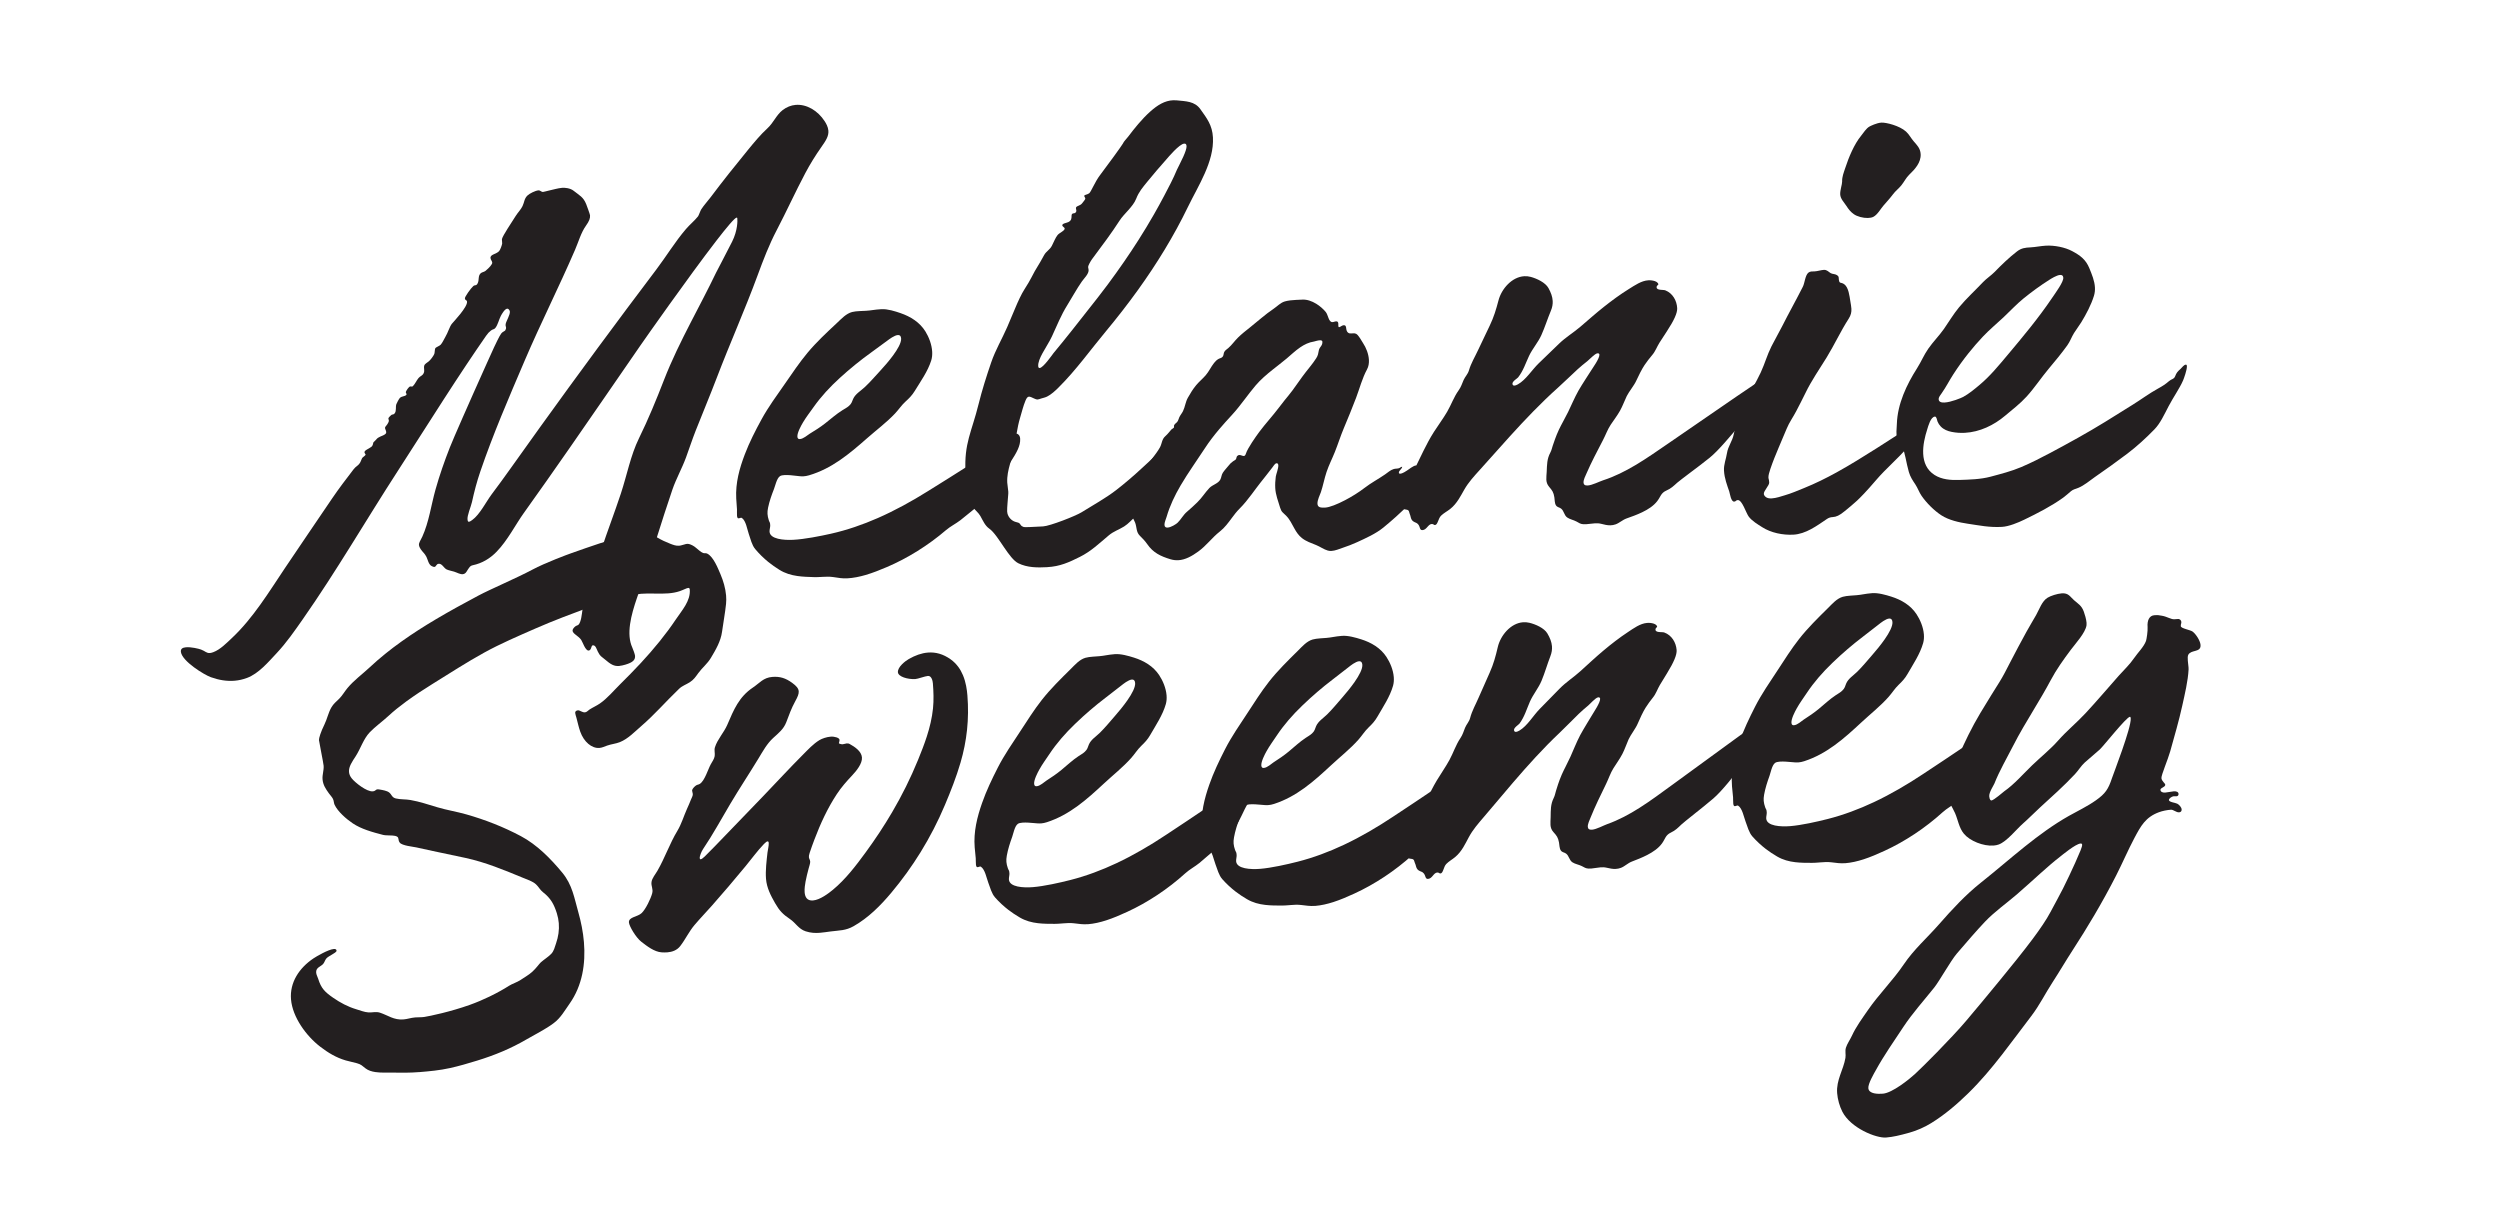
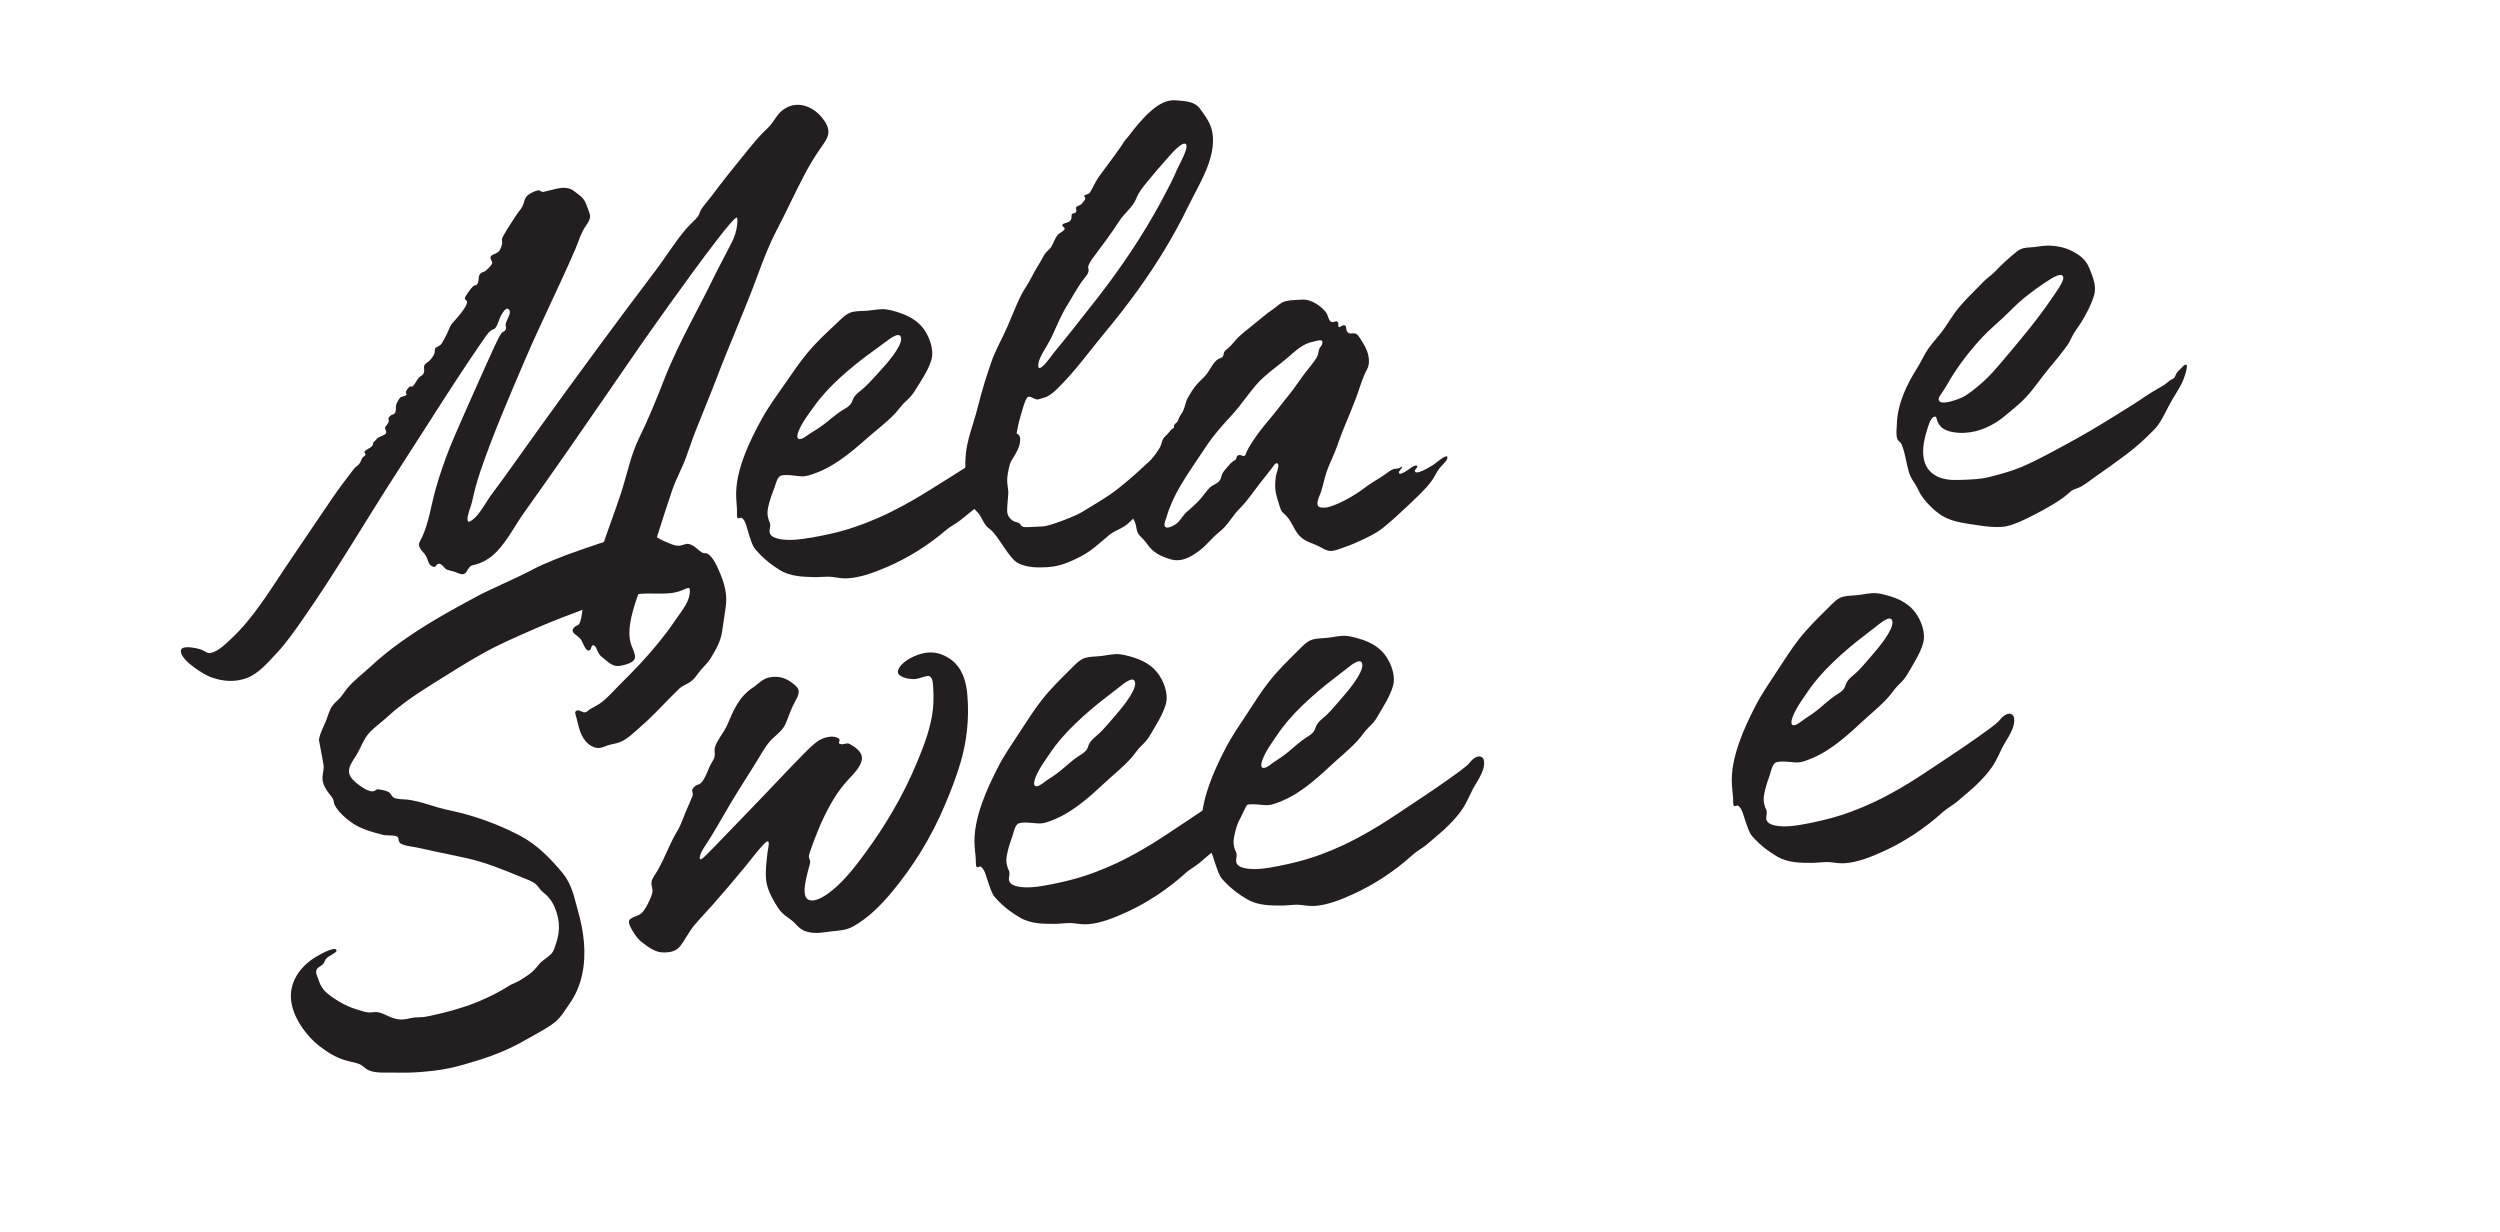
<svg xmlns="http://www.w3.org/2000/svg" id="Layer_1" viewBox="0 0 2938 1448">
  <defs>
    <style>
      .cls-1 {
        fill: #231f20;
      }
    </style>
  </defs>
  <path class="cls-1" d="M728.04,782.65c-6.62.59-10.54-2.07-17.13-7.68-4.79-4.07-5.29-3.29-8.35-9.22-1.46-2.82-2.46-7.69-5.88-7.39-2.2.2-1.42,5.88-4.91,6.19-3.79.34-7.15-10.28-8.73-12.55-3.36-4.81-9.61-7.01-10.11-10.48-.18-1.23.37-2.62,2.04-4.35,3.37-3.49,4.72-.7,6.88-6.58,2.08-5.64,2.17-13.09,3.59-19.09,5.14-21.7,14.09-43.92,21.07-65.08,7.34-22.24,15.78-44.15,23.14-66.42,7.07-21.35,11.45-44.91,21.27-64.91,11.06-22.54,20.33-45.19,29.44-68.63,9.03-23.21,20.05-45.47,31.42-67.56,10.03-19.45,20.32-38.78,29.77-58.5,1.48-3.09,10.8-20.36,18.8-36.31,6.65-13.25,6.48-25.07,6.12-27.63-.08-.53-.29-.79-.72-.75-2.28.2-11.62,11.29-24.05,27.41-16.17,20.95-37.57,50.38-55.46,75.36-16.78,23.45-30.49,42.97-33.89,47.9-27.5,39.83-54.9,79.8-82.56,119.57-18.01,25.89-36.13,51.69-54.46,77.31-9.48,13.26-18.9,32.02-31.81,45.22-7.78,7.97-16.9,13.44-27.87,15.78-3.21.69-4.13,2.4-7.46,7.7-1.19,1.91-2.72,2.64-4.24,2.82-3.1.38-6.61-1.81-10.31-2.99-2.16-.69-7.18-1.64-9.07-2.75-3.22-1.88-5.15-6.84-9.06-6.49-2.97.26-2.81,3.52-5,3.71-.77.07-1.83-.22-3.42-1.12-3.55-2.01-4.36-7.57-5.92-10.69-2.03-4.06-4.45-5.58-6.78-9.06-1.25-1.88-1.86-3.34-2-4.65-.34-3.02,1.74-5.26,3.91-10.03,7.84-17.19,10.39-37.13,15.57-55.57,4.66-16.57,10.39-33,16.74-49.16,2.25-5.74,8.04-19.12,14.99-34.96,4.02-9.15,8.43-19.13,12.79-28.93,5.67-12.75,11.24-25.22,15.73-35.18,3.82-8.5,6.86-15.19,8.49-18.71,1.83-3.76,5.99-12.91,8.44-16.25,1.59-2.17,4.17-2.68,4.76-3.73.9-1.61,1.03-2.58.91-3.38-.11-.75-.43-1.35-.54-2.22-.07-.5-.07-1.08.07-1.82.71-3.61,5.47-11.03,4.94-14.77-.22-1.6-1.73-3.41-3.11-3.29-2.92.28-6.34,6.35-7.43,8.4-2.35,4.4-3.41,10.32-6.49,14.28-1.5,1.93-2.92,1.26-5.16,3.02-2.26,1.78-3.62,3.14-5.73,6.18-7.91,11.37-15.68,22.84-23.37,34.38-8.95,13.45-17.79,27-26.57,40.6-17.93,27.77-35.61,55.75-53.58,83.5-18.76,28.96-36.86,58.49-55.2,87.84-18.34,29.35-36.92,58.5-56.67,86.74-9.56,13.67-19.3,27.74-30.74,39.92-9.84,10.47-21.09,24-34.97,29.16-4.74,1.76-9.49,2.81-14.25,3.23-9.3.82-18.65-.76-28.08-4.13-7.9-2.82-33.67-18.64-35.23-29.64-.53-3.71,1.96-5.17,5.9-5.52,6.01-.53,14.83,1.59,17.74,2.65,4.98,1.81,6.4,4.45,10.5,4.09,1.07-.1,2.34-.4,3.89-.98,8.19-3.03,15.72-10.8,21.98-16.69,25.03-23.53,43.39-53.99,62.38-82.31,9.07-13.55,18.22-27.05,27.39-40.53,9.24-13.59,18.49-27.17,27.68-40.77,7.95-11.76,16.72-23.2,25.35-34.46,3.06-4.01,5.17-4.02,7.41-7.4,1.27-1.91,2.22-5.23,2.99-6.23.72-.93,3.99-2.87,3.85-3.91-.07-.52-1.17-1.43-1.32-2.46-.35-2.55,5.25-4.26,8.08-6.57,2.36-1.93,1.85-4.52,2.5-5.37.32-.44,2.45-2.16,3.15-3.13,1.25-1.76,3.07-2.75,4.94-3.58,2.29-1,4.66-1.73,6.15-3.26.84-.85.76-1.69.68-2.29-.24-1.71-1.11-2.95-1.32-4.13-.13-.74,0-1.45.69-2.23.34-.38,4.13-4.55,3.76-7.2-.12-.87-.39-1.32-.49-1.79-.15-.74.26-1.56,3.14-4.18.86-.8,1.62-.77,2.38-.94.61-.13,1.22-.4,1.88-1.3,2.24-3.06.74-7.3,1.94-10.77.31-.91,3.16-6.55,4.34-7.55,1.01-.84,2.24-1.21,3.44-1.53,1.48-.4,2.93-.72,3.85-1.73.33-.37.39-.72.33-1.06-.14-.66-.77-1.27-.85-1.85-.21-1.52,3.67-6.95,5.13-7.07.66-.06,1.43.18,2.13.12.41-.04.79-.16,1.1-.5,2.69-2.76,4.08-6.5,6.56-9.47,2.18-2.63,4.52-2.46,6.09-5.83,1.4-3.01-.17-5.77.59-8.59.65-2.41,2.8-3.05,5.48-5.31,2.09-1.77,5.41-6.19,6.4-8.67.52-1.3.54-5.64,1.14-6.6.91-1.43,4.94-2.62,6.44-4.29,2.06-2.28,3.93-6.7,5.51-9.28,2.82-4.6,4.89-11.89,7.49-15.15,1.85-2.32,18.76-19.86,17.86-26.18-.28-2.06-2.13-1.04-2.5-3.68-.27-1.88,7.1-12.1,9.79-14.43,1.08-.94,1.8-.96,2.68-1.09.87-.12,1.76-.5,2.69-2.58,1.82-4.01,0-8.51,3.57-11.61,1.29-1.12,3.92-1.43,5.29-2.54,4.74-3.85,8.38-8.03,8.11-9.91-.29-2.07-1.7-2.91-2.03-5.21-.64-4.48,6.76-4.51,10.13-8.26,1.38-1.53,3.31-6.95,3.58-8.94.14-1.1-.49-4.32-.24-5.3,1.11-4.4,10.84-18.55,16.12-27.06,2.44-3.92,6.04-7.42,8.03-11.57,2.22-4.67,1.95-8.7,5.74-12.41,2.42-2.36,9.21-5.76,12.97-6.1,1.96-.17,3.69,2.04,5.23,1.9,1.53-.14,3.04-.8,7.13-1.67,4.93-1.05,10.26-2.74,15.42-3.2,3-.27,9.5.22,13.55,3.45,6.92,5.5,11.37,7.26,14.78,15.71.47,1.17,4.39,11.77,4.51,13.06.31,3.52-.92,6.87-4.7,12.15-5.92,8.28-8.8,19-12.89,28.44-18.9,43.78-40.37,86.21-59.13,130.07-9.34,21.85-18.68,43.56-27.62,65.46-8.75,21.45-17.09,43.06-24.64,65.18-4.02,11.77-7.11,23.63-9.78,35.83-1.2,5.51-5.88,15.77-5.18,20.67.26,1.89.55,2.52,1.86,2.4.67-.06,1.79-.72,3.6-2.01,9.04-6.51,16.19-21.27,22.84-30.16,7.61-10.15,15.09-20.37,22.43-30.72,11.36-15.99,22.78-31.96,34.23-47.89,44.92-62.47,90.59-124.44,136.89-185.65,11.71-15.49,22.05-32.64,34.89-47.62,4.49-5.23,10.14-9.82,14.14-14.85.82-1.03,2.74-6.64,3.71-8.14,3.39-5.23,7.5-9.54,11.25-14.54,14.07-18.74,28.75-37.19,43.64-55.32,7.37-8.98,14.51-17.71,23.05-25.57,7.19-6.63,10.32-15.54,17.77-21.3,4.79-3.71,9.97-5.64,15.2-6.11,12.93-1.14,26.13,6.73,34.16,19.12,1.71,2.63,4,6.59,4.4,11.1.58,6.58-3.12,11.98-8.37,19.47-6.91,9.86-13.07,19.77-18.73,30.44-11.75,22.14-22.07,45.02-33.67,67.18-8.99,17.16-15.68,34.72-22.43,53.06-14.93,40.59-32.7,80.28-47.94,120.27-7.95,20.84-16.6,41.39-24.79,62.16-4.1,10.42-7.55,21.05-11.4,31.57-4.7,12.81-11.63,25.04-16.01,37.82-12.81,37.36-24.23,76.5-37.32,114.89-5.35,15.71-14.64,38.96-12.95,58.04.39,4.45,1.38,8.65,3.15,12.51,1.13,2.46,3.12,8.19,3.25,9.71.43,4.9-2.56,7.87-11.35,10.47-2.68.8-4.97,1.28-7,1.46h.02Z" />
  <path class="cls-1" d="M492.59,1259.93c-10.55.88-21.49.77-31.99.6-5.76-.09-13.01.34-19.56-.65-4.27-.63-8.26-1.87-11.32-4.22-4.1-3.14-5.16-4.74-10.31-6.17-4.39-1.23-8.88-2.04-13.25-3.32-11.17-3.3-20.55-8.98-29.74-16.02-16.59-12.7-32.67-34.83-34.42-55.66-1.67-19.87,9.58-36.93,26.45-48.23,3.05-2.05,17.28-10.47,23.8-10.97,1.9-.16,3.15.35,3.27,1.89.14,1.71-3.47,3.31-5.05,4.44-2.14,1.52-5.39,2.82-7.06,4.91-1.56,1.95-2,4.39-3.65,6.31-2.78,3.21-8.72,4.04-8.19,10.26.2,2.44,1.57,4.61,2.39,7.25,3.43,11.12,7.85,15.48,17.54,22.2,8.39,5.82,17.25,10.54,27.05,13.49,4.47,1.34,9.71,3.43,14.34,3.74,4.65.31,8.89-1.21,13.55.29,9.47,3.04,16.29,8.92,27.81,7.95,4.58-.38,8.49-1.92,13.75-2.36,3.53-.3,7.06.01,10.67-.55,3.1-.48,10.86-2.01,20.78-4.47,9.62-2.4,21.26-5.66,32.65-9.72,8.1-2.89,16-6.3,23.14-9.74,9.26-4.47,17.26-9.01,22.77-12.58,3.87-2.5,9.85-4.26,13.83-7.01,3.84-2.64,9.41-5.69,13.56-9.44,4.88-4.4,8.22-9.46,10.21-11.24,3.81-3.38,8.62-6.28,12.13-9.87,3.26-3.33,4.25-8.08,5.72-12.35,2.71-7.86,3.91-15.81,3.24-23.84-.32-3.83-1.07-7.67-2.28-11.52-3.37-10.71-7.28-17.77-16.08-24.64-3.88-3.02-5.05-6.29-8.46-9.45-3.87-3.59-10.36-5.63-15.13-7.6-22.34-9.21-44.18-18.35-67.95-23.47-12.68-2.73-25.4-5.3-38.08-8.06-6.5-1.42-13-2.85-19.5-4.27-3.68-.81-16.76-2.02-19.43-5.6-2.42-3.25-.5-5.55-3.24-7.11-1.3-.73-3.2-1.06-5.3-1.22-3.82-.28-8.3-.03-10.97-.72-6.14-1.59-12.64-3.3-18.92-5.53-5.95-2.1-11.7-4.67-16.74-8.04-7.53-5.04-17.7-13.85-21.43-21.93-1-2.15-.72-4.48-1.88-6.81-1.12-2.29-3.24-4.4-4.74-6.49-3.8-5.29-6.95-9.92-7.5-16.59-.44-5.28,1.71-10.7,1.27-15.93-.31-3.72-5.31-27.98-5.48-30.12-.18-2.11,2.21-9.87,6.31-18.06,3.24-6.47,4.61-14.01,8.26-20.31,2.58-4.46,5.69-6.73,9.23-10.28,3.71-3.72,6.31-8.44,9.66-12.47,7.64-9.2,17.42-16.21,26.12-24.35,23.27-21.81,50.17-40.12,78.01-56.65,16.44-9.74,33.21-18.87,49.75-27.69,14.1-7.53,44.85-20.56,63.57-30.56,15.07-8.05,41.72-17.92,45.27-19.15,11.13-3.85,22.34-7.99,33.68-11.64,11.24-3.62,22.62-6.77,34.16-8.74,5.93-1.01,10.65-3.64,16.63-4.14,6.04-.51,11.47,2.71,16.91,5.96,4.81,2.87,10.05,5.32,15.26,7.32,3.59,1.38,6.77,2.63,10.48,2.32.58-.05,1.18-.14,1.81-.27,3.58-.77,5.4-1.72,7.38-1.89,1.67-.14,3.45.27,6.46,1.79,3.21,1.62,5.21,3.97,7.95,6.02,1.92,1.44,2.57,2.15,4.48,2.9,1.7.66,3.14-.3,5.29.92,7.12,4.02,12.11,16.85,15.14,23.92,3.33,7.79,5.92,16.45,6.65,25.12.28,3.33.28,6.66-.06,9.94-1.13,10.86-3.24,21.88-4.71,32.75-1.48,11.02-7.45,21.23-13.13,30.69-4.16,6.93-10.14,11.48-14.79,17.88-3.17,4.37-5.33,7.73-10.03,10.72-4.19,2.68-8.77,4.1-12.43,7.59-7.85,7.48-15.25,15.33-22.8,23.06-6.88,7.06-13.86,14.03-21.39,20.52-7.74,6.68-15.85,15.36-25.51,19.19-4.76,1.89-10.07,2.32-14.95,4.06-3.34,1.2-5.87,2.49-9.01,2.75-9.03.76-18.3-7.07-22.59-19.14-1.87-5.26-2.99-10.76-4.44-16.15-.66-2.41-1.38-4.38-1.5-5.86-.15-1.79,1.29-2.9,3.36-3.07,1.88-.16,5.16,2.71,8.15,2.41,2.23-.22,3.59-2.21,5.26-3.28,3.98-2.56,8.39-4.47,12.3-7.15,8.62-5.94,16.35-15.27,23.78-22.61,16.3-16.1,32.01-32.51,46.36-50.36,6.65-8.28,12.98-16.69,18.88-25.53,7.18-10.77,17.68-21.96,16.56-35.39-.12-1.49-.75-1.99-1.82-1.9-1.95.16-5.4,2.24-10.12,3.84-4.14,1.4-8.51,2.14-12.97,2.52-10.81.91-22.15-.34-31.99.49-20.35,1.71-41.2,8.42-59.99,15.43-21.6,8.06-43.18,16.06-64.3,25.33-20.3,8.92-41.07,17.76-60.49,28.46-20.84,11.48-40.28,24.16-60.51,36.67-10.33,6.39-21.09,13.44-31.03,20.7-7.67,5.62-14.85,11.36-20.96,17.05-6.52,6.06-15.72,12.67-21.92,19.18-7.42,7.79-10.69,19.14-16.58,28.24-3.96,6.12-8.29,12.15-7.77,18.4.21,2.47,1.16,4.97,3.21,7.52,3.99,4.99,17.55,15.81,24.67,15.22,3.58-.3,3.15-2.13,5.53-2.33.68-.06,1.58,0,2.87.23,3.35.58,8.21,1.4,10.79,3.35,3.28,2.49,3.1,5.91,7.92,7.1,5.28,1.31,11.69.86,17.23,1.83,10.87,1.92,20.87,5.31,31.39,8.47,11.26,3.38,22.94,5.19,34.25,8.42,22.34,6.37,43.5,14.65,64.03,25.53,18.96,10.05,35.14,26.51,48.68,42.88,12.02,14.51,14.17,29.94,18.94,46.67,3.21,11.25,5.57,23.1,6.57,35.04,2.13,25.39-1.88,51.18-16.89,72.38-5.86,8.27-10.28,16.53-18.57,22.78-9.74,7.35-21.19,12.84-31.7,18.98-18.86,11.01-37.64,18.74-58.42,25.14-10.64,3.27-21.15,6.37-32.03,8.77-12.06,2.67-23.79,3.72-36.08,4.75h0Z" />
  <g>
    <path class="cls-1" d="M783.99,1119.2c-2.14.17-4.32.15-6.49,0-8.56-.59-17.25-7.34-23.84-12.47-6.41-4.98-14.19-18.31-14.54-22.63-.53-6.64,10.12-6.39,15.03-11.11,4.73-4.58,10.58-16.8,12.29-23.11,1.43-5.3-1.46-8.31-.78-13.38.59-4.43,4.62-9.13,6.84-12.97,8.91-15.4,14.43-32.01,23.57-47.17,4.83-8,7.37-17.02,11.17-25.52,1.64-3.66,3.3-7.3,4.73-11.06.82-2.14,2.39-4.53,2.22-6.66-.11-1.4-.75-2.88-.84-4.04-.1-1.24,1.69-3.7,3.85-5.45,2.37-1.93,3.44-1.17,5.47-2.58,5.67-3.9,9.34-16.94,12.69-23,1.62-2.93,3.98-6.05,4.52-9.45.57-3.63-.82-6.78.34-10.48,2.91-9.28,10.6-17.27,14.48-26.31,7.61-17.74,13.74-32.9,30.27-43.92,7.62-5.08,12.01-11.53,22.61-12.38,9.02-.73,15.72,1.41,23.36,6.97,5.1,3.71,7.44,6.58,7.71,9.93.25,3.12-1.29,6.66-4.08,11.7-4.58,8.29-7.23,16.04-10.58,24.74-3.09,8.04-9.15,12.76-15.27,18.35-7.42,6.78-12.2,15.65-17.37,24.16-10.84,17.84-22.39,35.27-33.05,53.21-10.67,17.93-20.37,35.94-32.03,53.19-1.97,2.93-4.15,8.3-3.96,10.76.07.84.42,1.35,1.15,1.29.93-.08,2.45-1.04,4.82-3.35,7.86-7.68,15.44-15.71,23.09-23.6,15.34-15.83,30.62-31.74,45.91-47.63,15.44-16.06,30.54-32.52,46.29-48.29,5.93-5.94,12.17-12.78,19.43-17.16,2.99-1.8,8.29-3.68,13.17-4.07,4.61-.37,10.23,1.39,10.4,3.57.16,2.03-.77,3.36-.72,4.02.07.83,3.22,1.47,4.43,1.37,1.56-.1,3.06-.83,4.72-1,1.12-.12,2.32,0,3.64.74,5.89,3.26,13.74,8.47,14.32,15.71.58,7.21-6.52,15.84-11.54,21.18-6.61,7.01-12.72,13.91-18.03,21.99-5.45,8.29-10.26,16.94-14.57,25.85-4.34,8.95-8.19,18.14-11.71,27.46-1.98,5.23-3.89,10.5-5.64,15.8-.81,2.43-.96,3.95-.83,5.1.24,1.94,1.32,2.79,1.5,5.09.16,1.94-1.34,6.03-1.82,7.99-1.28,5.17-2.77,10.31-3.66,15.56-.52,3.06-1.41,8.04-1.05,12.5.44,5.46,2.75,10.14,9.87,9.56,8.17-.66,18.33-8.38,23.29-12.5,14.99-12.39,27.21-28.47,38.62-44.08,11.24-15.38,21.6-31.01,31.05-47.14,11.54-19.68,21.72-40.08,30.51-61.62,3.72-9.13,7.3-18.24,10.29-27.52,3.43-10.65,6.07-21.53,7.22-32.87.99-9.67.64-19.69-.14-29.38-.25-3.12-1.65-9.08-5.83-8.74-3.42.28-12.05,3.58-15.03,3.7-9.03.37-19.83-2.85-20.24-8-.5-6.24,8.79-13.31,12.88-15.63,7.48-4.25,14.92-6.93,22.32-7.53,9.01-.73,17.95,1.63,26.83,8,7.01,5.03,11.49,11.68,14.39,18.56,3.54,8.44,4.71,17.23,5.24,23.79,2.23,27.68-.66,53.65-8.09,79.02-4.92,16.81-11.4,33.32-18.34,49.76-8.17,19.35-17.7,37.83-28.58,55.46-10.28,16.65-21.78,32.56-34.51,47.76-12.66,15.1-26.82,29.28-44.08,39.13-9.49,5.42-16.78,4.92-27.15,6.27-4.4.58-8.45,1.24-12.45,1.56-5.49.44-10.87.24-16.91-1.74-8.43-2.76-11.53-9.78-18.47-14.42-8.27-5.54-12.4-9.85-17.44-18.69-5.09-8.92-9.8-17.94-10.65-28.43-.8-9.89.64-21.33,1.72-31.02.31-2.78,1.7-8.27,1.47-11.19-.1-1.23-.49-2.02-1.37-1.94-.85.07-2.18.95-4.17,3-7.78,8.05-14.52,17.5-21.66,26.11-6.62,7.98-13.27,15.94-19.99,23.85-6.42,7.54-12.89,15.04-19.46,22.45-6.78,7.66-13.92,15.03-20.53,22.84-6.54,7.72-10.7,16.87-16.8,24.76-3.85,4.98-9.42,6.96-15.37,7.44h-.01Z" />
    <path class="cls-1" d="M1278.37,1086.1c-5.54.45-10.61-.37-16.37-1.06-4.22-.51-8.39-.24-12.55.1l-2.38.19c-2.54.2-5.07.38-7.64.38-6.67-.01-13.2-.02-19.54-.76-7.39-.85-14.54-2.7-21.4-6.7-4.75-2.76-9.17-5.7-13.35-8.9-5.61-4.32-10.79-9.1-15.71-14.65-4.13-4.64-5.83-11.75-8.02-17.47-1.01-2.62-1.97-6.57-3.3-10.22-1.29-3.56-2.93-6.84-5.32-8.42-.33-.22-.62-.34-.91-.32-1.02.08-1.65.72-3.07.84-1.18.1-1.67-1.22-1.88-3.04-.26-2.27-.07-5.31-.24-7.44-.35-4.31-.89-8.54-1.23-12.79-1.48-18.36,2.89-35.66,8.71-52.25,4.98-14.23,11.55-27.97,18.47-41.52,7.68-15.03,17.23-28.63,26.44-42.73,8.06-12.33,16.13-25.14,25.24-36.73,5.16-6.56,10.66-12.7,16.35-18.65,5.72-6,11.65-11.82,17.61-17.7,5-4.95,10.34-11.19,17.31-13.21,2.46-.72,5.59-1.08,8.91-1.34,2.43-.2,4.96-.34,7.43-.54,6.06-.49,9.84-1.73,18.09-2.39,7.21-.58,16.1,2.02,22.58,4.05,11.85,3.73,22.71,10.08,29.68,20.63,4.35,6.57,7.99,15.3,8.67,23.74.28,3.52.05,6.99-.86,10.23-3.66,12.93-11.88,25.04-18.5,36.58-2.83,4.95-6.17,8.51-10.23,12.39-4.62,4.41-7.84,9.78-12.07,14.51-9.6,10.76-21.29,19.98-31.84,29.79-10.28,9.56-20.58,18.97-31.75,27.04-10.74,7.76-22.29,14.28-35.39,18.53-2.53.81-4.58,1.22-6.55,1.38-2.99.24-5.74-.09-9.52-.42-2.71-.24-8.27-.8-12.7-.44-2.21.18-4.14.59-5.3,1.38-2.01,1.36-3.36,4.45-4.41,7.64-.92,2.83-1.61,5.74-2.3,7.66-2.61,7.23-4.99,14.55-6.34,22.13-.51,2.84-.65,5.15-.47,7.35.2,2.43.78,4.73,1.72,7.48.95,2.78,1.56,1.8,1.84,5.89.16,2.28-.79,5.01-.6,7.42.71,8.84,17.02,9.73,28.17,8.84,13.2-1.06,31.44-5.17,44.04-8.38,18.76-4.78,36.9-11.6,54.44-19.87,20.05-9.45,39.33-20.79,57.93-33.15,16.05-10.67,32.1-21.18,47.97-32.01,10.14-6.93,20.21-13.99,30.16-21.31,4.86-3.57,9.85-7.54,11.76-10.06,3.5-4.68,7.43-7.03,10.63-7.28,3.4-.27,5.97,1.83,6.31,6.06.67,8.27-3.69,16.38-10.66,27.78-5.63,9.21-8.9,19.49-15.6,29.03-8.75,12.42-20.77,23.36-25.07,26.89-5.5,4.52-10.69,9.4-16.21,13.89-5.37,4.38-11.48,7.47-16.61,12.13-10.1,9.16-21.17,17.75-32.83,25.49-11.41,7.56-23.4,14.31-35.6,19.9-7.93,3.63-16.14,7.21-24.53,9.92-7.1,2.29-14.31,3.97-21.61,4.56h0ZM1229.65,917.44c6.11-3.93,12.18-8.01,17.79-12.65,6.65-5.5,12.75-11.31,19.97-16.1,2.56-1.7,5.19-3.11,7.47-5.22,3.34-3.06,3.32-5.12,4.79-8.55,2.49-5.84,8.5-9.4,13.11-13.96,6.17-6.1,11.67-12.88,17.37-19.4,4.61-5.26,10.21-12.02,14.84-18.67,5.38-7.74,9.43-15.33,9.03-20.25-.26-3.18-1.79-4.18-3.82-4.04-4.12.3-10.3,5.34-12.2,6.84-6.36,5.02-12.72,9.97-19.17,14.87-5.96,4.53-11.86,9.31-17.62,14.25-6.14,5.25-12.12,10.7-17.85,16.24-11.38,10.96-21.48,22.42-30.2,35.54-3.97,5.97-8.12,11.55-11.63,17.85-2.17,3.88-6.59,12.33-6.21,16.97.19,2.34,1.34,2.96,2.96,2.83,4.18-.34,8.8-4.91,11.37-6.55Z" />
    <path class="cls-1" d="M1545.37,1064.6c-5.54.45-10.61-.37-16.37-1.06-4.22-.51-8.39-.24-12.55.1l-2.38.19c-2.54.2-5.07.38-7.64.38-6.67-.01-13.19-.02-19.53-.76-7.39-.85-14.54-2.7-21.4-6.7-4.75-2.76-9.18-5.7-13.35-8.9-5.61-4.32-10.78-9.1-15.71-14.65-4.13-4.64-5.83-11.75-8.02-17.47-1.02-2.62-1.97-6.57-3.3-10.22-1.29-3.56-2.93-6.85-5.31-8.42-.34-.22-.63-.34-.91-.32-1.02.08-1.65.72-3.07.84-1.19.1-1.68-1.22-1.88-3.04-.26-2.26-.07-5.31-.24-7.44-.35-4.31-.89-8.54-1.24-12.79-1.48-18.36,2.89-35.66,8.71-52.25,4.98-14.23,11.55-27.97,18.47-41.52,7.68-15.03,17.22-28.63,26.44-42.73,8.06-12.33,16.13-25.14,25.24-36.73,5.16-6.56,10.66-12.7,16.35-18.65,5.72-6,11.65-11.82,17.61-17.7,5-4.95,10.34-11.19,17.31-13.21,2.46-.72,5.59-1.08,8.91-1.34,2.43-.2,4.96-.34,7.43-.54,6.06-.49,9.84-1.73,18.09-2.39,7.21-.58,16.1,2.02,22.58,4.05,11.85,3.73,22.71,10.08,29.68,20.63,4.34,6.57,7.99,15.3,8.67,23.74.28,3.52.05,7-.86,10.23-3.66,12.93-11.88,25.04-18.5,36.57-2.83,4.95-6.16,8.51-10.23,12.4-4.62,4.41-7.84,9.78-12.07,14.51-9.6,10.76-21.29,19.98-31.84,29.79-10.28,9.56-20.58,18.97-31.75,27.04-10.74,7.76-22.29,14.28-35.39,18.53-2.53.81-4.59,1.22-6.55,1.38-2.99.24-5.74-.09-9.52-.42-2.71-.24-8.26-.8-12.7-.44-2.21.18-4.14.59-5.3,1.38-2.01,1.36-3.36,4.45-4.41,7.64-.92,2.83-1.61,5.74-2.29,7.66-2.61,7.23-4.99,14.55-6.35,22.13-.51,2.84-.65,5.15-.47,7.35.2,2.43.78,4.73,1.72,7.48.95,2.78,1.56,1.8,1.84,5.89.16,2.28-.79,5.01-.6,7.42.71,8.84,17.02,9.73,28.18,8.84,13.2-1.06,31.44-5.17,44.04-8.38,18.76-4.78,36.9-11.6,54.44-19.87,20.05-9.45,39.33-20.79,57.93-33.16,16.05-10.67,32.1-21.18,47.97-32.01,10.14-6.93,20.21-13.99,30.16-21.31,4.86-3.57,9.85-7.54,11.76-10.06,3.5-4.68,7.43-7.03,10.63-7.28,3.4-.27,5.97,1.83,6.31,6.06.67,8.27-3.69,16.38-10.66,27.78-5.63,9.21-8.9,19.49-15.61,29.03-8.75,12.42-20.77,23.36-25.07,26.89-5.5,4.52-10.69,9.4-16.21,13.89-5.37,4.38-11.48,7.47-16.61,12.13-10.11,9.16-21.17,17.75-32.83,25.49-11.41,7.56-23.4,14.31-35.6,19.9-7.93,3.63-16.14,7.21-24.53,9.92-7.1,2.29-14.31,3.97-21.61,4.56h0ZM1496.64,895.93c6.11-3.93,12.19-8.01,17.79-12.65,6.65-5.5,12.75-11.31,19.97-16.1,2.56-1.7,5.19-3.11,7.48-5.22,3.33-3.06,3.32-5.12,4.79-8.55,2.5-5.84,8.5-9.4,13.11-13.96,6.17-6.1,11.67-12.88,17.37-19.4,4.61-5.26,10.21-12.02,14.84-18.67,5.38-7.74,9.43-15.34,9.03-20.25-.26-3.18-1.79-4.18-3.82-4.04-4.12.3-10.3,5.34-12.2,6.84-6.36,5.02-12.72,9.97-19.17,14.87-5.96,4.53-11.86,9.31-17.62,14.25-6.14,5.25-12.12,10.7-17.85,16.24-11.38,10.96-21.48,22.42-30.2,35.54-3.97,5.97-8.12,11.55-11.64,17.85-2.17,3.88-6.59,12.33-6.21,16.97.19,2.34,1.34,2.96,2.96,2.83,4.18-.34,8.81-4.91,11.37-6.55Z" />
-     <path class="cls-1" d="M1898.81,1021.18c-3.55.15-7.06-.59-10.67-1.43-2.54-.59-4.96-.63-7.34-.44-3.49.28-6.89,1.07-10.46,1.36-1.1.09-2.22.12-3.37.09-3.39-.11-5.08-1.39-8.03-2.92-3.42-1.76-7.97-2.39-11.06-4.47-3.87-2.59-3.83-7.53-7.45-10.23-2.2-1.65-4.5-1.23-6.2-3.73-1.65-2.41-1.57-6.5-2.09-9.29-1.12-5.95-2.64-7.92-6.53-12.23-2.4-2.66-3.24-5.37-3.48-8.3-.23-2.81.11-5.84.18-9.23.17-8.49-.18-15.04,3.66-22.69,1.47-2.95,1.67-5.29,2.62-8.24,1.06-3.34,3.25-10.99,6.78-19.1,2.66-6.08,6.65-13.23,10.14-20.88,3.66-8,6.86-16.56,11.47-25.39,3.33-6.36,14.07-23.72,14.5-24.5,1.19-2.18,9.34-14,8.99-18.41-.1-1.2-.82-1.84-2.48-1.6-2.88.42-9.28,7.66-11.43,9.48-3.81,3.19-7.6,6.4-11.18,9.86-7.58,7.31-14.81,14.98-22.46,22.22-19.52,18.43-37.47,38.39-54.97,58.76-11.48,13.36-22.78,26.91-34.19,40.31-6.59,7.73-12.93,14.9-17.73,23.9-2.12,3.97-4.09,7.9-6.34,11.59-2.6,4.25-5.57,8.19-9.61,11.57-3.3,2.76-7.45,5.02-10.43,8.11-3.38,3.51-3.45,10.91-6.87,11.18-1.35.11-1.72-1.3-3.75-1.14-4.43.36-5.7,7.09-10.76,7.5-3.44.28-2.67-3.47-4.94-6.31-1.99-2.51-3.62-2-6.11-3.66-3.41-2.26-2.94-6.01-4.7-9.42-.5-.97-.49-2.5-1.45-3.29-1.84-1.49-4.79-.45-6.42-2.12-2.26-2.33-.42-9.92-.73-12.62-.29-2.6-1.04-4.49-1.2-6.42-.1-1.23.04-2.48.7-3.94.76-1.67,3.28-3.27,4.31-5.11.95-1.68,1.21-3.94,2.06-5.69,1.95-4.02,4.85-7.69,6.75-11.76,7.19-15.33,13.13-30.53,21.96-45.31,4.85-8.11,10.43-15.9,14.94-24.2,4.62-8.49,7.33-17.4,12.77-25.5,2.99-4.48,3.57-7.56,5.56-12.34,1.69-4.1,4.78-7.01,5.92-11.39,2.21-8.53,6.61-16.05,10.14-24.29,4.19-9.75,8.58-19.43,12.9-29.13,4.53-10.15,6.94-19.13,9.44-29.84,3.19-13.73,15.04-28.07,29.58-29.25,2.46-.2,5-.02,7.58.6,7.2,1.74,17.36,6.12,21.13,12.52,3.06,5.18,5.01,10.05,5.41,15.05.3,3.73-.25,7.54-1.84,11.64-3.68,9.5-6.42,19.32-10.33,28.76-3.67,8.86-9.98,16.12-13.78,24.79-3.89,8.91-6.27,17.65-12.2,25.7-.99,1.33-6.69,4.7-6.45,7.63.14,1.72,1.13,2.21,2.35,2.11,1.34-.11,2.96-.91,4.08-1.57,9.24-5.48,16.23-17.68,23.74-25.32,7.83-7.97,15.65-15.96,23.44-23.93,7.37-7.55,16.42-13.27,24.23-20.33,9.01-8.16,17.86-16.47,27.18-24.29,9.22-7.73,18.78-15.17,28.83-21.8,6.72-4.43,14.38-10.13,22.5-10.78,2.56-.21,5.15.01,7.76.8,2.73.84,4.01,2.59,4.08,3.47.09,1.11-2.13,1.34-1.93,3.81.17,2.07,2.56,2.52,5.1,2.68,2.02.14,4.12.08,5.29.51,8.75,3.21,13.74,11.73,14.44,20.47.46,5.7-3.24,14.39-11.44,27.71-2.79,4.53-5.52,8.92-8.22,13.46-2.83,4.76-4.59,10.4-8.13,14.7-3.2,3.89-5.96,7.9-8.65,11.99-2.69,4.07-7.45,14.25-9.37,18.94-2.13,5.19-8.29,13.12-10.6,18.21-2.6,5.74-4.41,11.64-7.4,17.34-3.11,5.93-6.96,11.11-10.48,16.75-3.54,5.67-5.6,12.19-8.52,18.17-6.46,13.29-12.94,26.37-18.46,40.09-.98,2.42-3.36,7.29-3.1,10.58.17,2.12,1.45,3.6,4.94,3.32,5.19-.42,13.9-5.16,17.93-6.58,13.27-4.7,25.78-11.43,37.8-19.05,13.21-8.37,25.82-17.81,38.22-26.81,25.99-18.87,51.85-37.89,77.83-56.76,7.06-5.13,14.16-10.21,21.28-15.28,2.29-1.63,8.91-5.03,8.69-7.74-.11-1.37-1.35-1.79-.27-4.23.97-2.2,10.75-10.82,19.77-17.87,6.76-5.28,13.09-9.95,14.98-10.1,2.29-.18,3.33.73,3.38,2.52.14,6.34-13.47,21.89-28.04,40.26-11.53,14.54-23.26,31.5-32.1,42.41-13.88,17.13-26.71,33.77-36.96,42.59-7.26,6.26-15.29,12.53-21.99,17.9-7.78,6.25-13.89,11.11-15.42,12.59-4.16,3.98-7.07,6.99-12.31,9.46-6.62,3.13-6.57,7.36-10.61,12.89-4.1,5.62-10.46,9.97-17.29,13.49-6.08,3.14-12.53,5.62-18.1,7.77-4.8,1.85-8.17,5.55-12.75,7.33-2.07.8-4.1,1.18-6.12,1.27h0Z" />
    <path class="cls-1" d="M2168.36,1014.42c-5.54.45-10.61-.37-16.37-1.06-4.22-.51-8.39-.24-12.55.1l-2.38.19c-2.54.2-5.07.38-7.64.38-6.67-.01-13.19-.02-19.53-.76-7.39-.85-14.54-2.7-21.4-6.7-4.75-2.76-9.17-5.7-13.35-8.9-5.61-4.32-10.78-9.1-15.71-14.65-4.13-4.64-5.83-11.75-8.02-17.47-1.01-2.62-1.97-6.57-3.3-10.22-1.29-3.56-2.93-6.85-5.32-8.42-.33-.22-.62-.34-.91-.32-1.02.08-1.65.72-3.07.84-1.18.1-1.67-1.22-1.88-3.04-.26-2.27-.07-5.31-.24-7.44-.35-4.31-.89-8.54-1.24-12.79-1.48-18.36,2.9-35.66,8.71-52.25,4.99-14.23,11.55-27.97,18.47-41.52,7.68-15.03,17.22-28.64,26.44-42.73,8.06-12.33,16.13-25.14,25.24-36.73,5.16-6.56,10.66-12.7,16.35-18.65,5.72-6,11.65-11.82,17.61-17.7,5-4.95,10.34-11.19,17.31-13.21,2.46-.72,5.59-1.08,8.91-1.34,2.43-.2,4.96-.34,7.43-.54,6.06-.49,9.84-1.73,18.09-2.39,7.21-.58,16.1,2.02,22.58,4.05,11.85,3.73,22.71,10.08,29.68,20.63,4.34,6.57,7.99,15.3,8.67,23.74.28,3.52.05,6.99-.86,10.23-3.66,12.93-11.88,25.04-18.5,36.57-2.83,4.95-6.17,8.51-10.23,12.39-4.62,4.41-7.84,9.78-12.07,14.51-9.6,10.76-21.29,19.98-31.84,29.79-10.28,9.56-20.58,18.97-31.75,27.04-10.74,7.76-22.29,14.28-35.39,18.53-2.53.81-4.58,1.22-6.55,1.38-2.99.24-5.74-.09-9.52-.42-2.71-.24-8.27-.8-12.7-.44-2.21.18-4.14.59-5.3,1.38-2.01,1.36-3.36,4.45-4.41,7.64-.92,2.83-1.61,5.74-2.29,7.66-2.61,7.23-4.99,14.55-6.35,22.13-.51,2.84-.65,5.15-.47,7.35.2,2.43.78,4.73,1.72,7.48.95,2.78,1.56,1.8,1.84,5.89.16,2.28-.79,5.01-.6,7.42.71,8.84,17.02,9.73,28.17,8.84,13.2-1.06,31.44-5.17,44.04-8.38,18.76-4.78,36.9-11.6,54.44-19.87,20.05-9.45,39.33-20.79,57.93-33.15,16.05-10.67,32.1-21.18,47.97-32.01,10.14-6.93,20.21-13.99,30.16-21.31,4.86-3.57,9.85-7.54,11.76-10.06,3.5-4.68,7.43-7.03,10.63-7.29,3.4-.27,5.97,1.83,6.31,6.06.67,8.27-3.69,16.38-10.66,27.78-5.63,9.21-8.9,19.49-15.61,29.03-8.75,12.42-20.77,23.36-25.07,26.89-5.5,4.52-10.69,9.4-16.21,13.89-5.37,4.38-11.48,7.47-16.61,12.13-10.1,9.16-21.17,17.75-32.83,25.49-11.41,7.56-23.4,14.31-35.6,19.9-7.93,3.63-16.14,7.21-24.53,9.92-7.09,2.29-14.31,3.97-21.61,4.56h0ZM2119.64,845.75c6.11-3.93,12.18-8.01,17.79-12.65,6.65-5.5,12.75-11.31,19.97-16.1,2.56-1.7,5.19-3.11,7.47-5.22,3.34-3.06,3.32-5.12,4.79-8.55,2.49-5.84,8.5-9.4,13.11-13.96,6.17-6.1,11.67-12.88,17.37-19.4,4.61-5.26,10.21-12.02,14.84-18.67,5.38-7.74,9.43-15.34,9.03-20.25-.26-3.18-1.79-4.18-3.82-4.04-4.12.3-10.3,5.34-12.2,6.84-6.36,5.02-12.72,9.97-19.17,14.87-5.96,4.53-11.86,9.31-17.62,14.25-6.14,5.25-12.12,10.7-17.85,16.24-11.38,10.96-21.48,22.42-30.2,35.54-3.97,5.97-8.12,11.55-11.63,17.85-2.17,3.88-6.59,12.33-6.21,16.97.19,2.34,1.34,2.96,2.96,2.83,4.18-.34,8.8-4.91,11.37-6.55Z" />
-     <path class="cls-1" d="M2216.85,1336.84c-12.1.97-41.97-11.23-51.73-30.41-3.23-6.36-5.49-14.18-6.1-21.73-1.24-15.34,7.41-27.53,9.73-41.41.68-4.07-.67-7.94.56-11.99,1.39-4.56,5.05-9.69,7.08-14.13,4.86-10.61,12.07-20.31,18.66-29.9,13.04-18.97,29.39-34.86,42.33-54.01,11.83-17.53,27.54-31.24,41.33-46.98,15.55-17.73,31.2-34.68,49.61-49.3,17.21-13.66,34.01-28.3,51.36-42.17,16.46-13.16,33.41-25.64,51.65-35.96,10.88-6.15,21.52-11.05,31.79-18.32,11.11-7.87,14.59-13.11,18.86-26.01,1.69-5.11,22.91-59.6,22.05-70.3-.1-1.22-.32-1.89-.96-1.84-4.18.34-31.11,34.5-35.39,38.4-5.77,5.24-12.02,10.17-17.69,15.34-4.36,3.97-7.48,9.37-11.64,13.81-12.95,13.85-27.01,26.27-40.96,39.07-6.64,6.09-13.11,12.78-20.02,18.84-7.64,6.69-18.86,21.07-28.42,24.59-1.85.68-3.89,1.09-6.06,1.26-12.04.97-27.89-5.4-34.87-13.84-5.86-7.1-6.9-16.17-10.44-24.27-3.3-7.54-7.29-11.75-7.94-19.79-1.11-13.78,7.99-36.44,13.83-50.81,4.24-10.43,13.92-30.57,23.9-47.12,9.12-15.11,17.46-28.55,22.44-36.4,4.26-6.71,8.56-15.36,12.19-22.36,6.64-12.81,12.73-24.33,19.62-36.83,3.6-6.56,7.56-12.93,11.24-19.46,3.71-6.55,6.82-16.37,13.53-20.42,3.7-2.24,11.19-4.65,16.52-5.08,8.04-.65,9.78,3.89,14.49,8.03,5.08,4.46,8.86,6.25,11.47,13.37,1.22,3.35,2.92,8.91,3.26,13.16.09,1.08.09,2.08-.03,2.93-1.24,8.89-13.19,21.77-18.46,28.85-8.67,11.63-16.92,23.06-23.78,35.99-6.13,11.55-12.84,22.77-19.59,34-8.5,14.17-17.06,28.32-24.59,43.15-7.38,14.51-15.85,28.87-21.84,44.03-.87,2.2-6.45,10.41-6.08,14.97.34,4.26,1.97,5,2.48,4.96,2.99-.24,13.75-9.83,15.26-10.89,11.74-8.17,22.33-20.51,32.65-30.44,10.14-9.76,21.5-18.83,30.68-29.21,10.07-11.38,21.87-21,32.21-32.12,13.35-14.36,25.88-29.22,38.87-43.88,6.19-6.97,12.93-13.15,18.17-20.88,4.17-6.17,11.46-13.14,13.95-20.15.69-1.97,2.2-11.88,1.84-16.29-.63-7.83,2.07-13.39,7.78-13.85,4.64-.37,5.09-.05,9.06.58,5.84.93,10.86,4.43,14.54,4.13,1.53-.12,2.87-.14,4.24-.29,2.33-.24,4.01,1.67,4.06,3.52.05,1.99-.83,2.59-.64,4.94.22,2.7,11.26,4.31,13.95,6.38,3.94,3.05,8.69,10.49,9.21,15.36.53,5.14-2.68,6.31-6.32,7.31-3.05.84-6.4,1.56-8.02,4.44-.83,1.49-.81,4.19-.58,7.08.22,2.68.64,5.53.82,7.79.07.92.1,1.74.07,2.41-.72,13.84-4.42,28.9-7.4,42.53-3.98,18.14-9.24,35.92-14.2,53.8-2.54,9.19-10.6,27.9-10.32,31.37.3,3.74,4.54,6.12,4.51,7.91-.06,2.97-5.88,3.38-5.67,5.99.19,2.38,2.75,3.35,5.51,3.16,2.99-.2,6.84-1.2,9.99-1.46,3.17-.26,5.59.59,5.78,2.97.16,2.01-1.21,2.75-2.5,2.85-1.06.09-2.23-.13-3.43,0-2.08.22-5.49,2.63-5.38,4.4.16,2.51,7.39,3.03,9.86,4.33,2.26,1.19,4.9,4.17,5.1,6.66.12,1.49-.55,3.26-2.87,3.45-3.54.29-6.77-3.31-9.81-3.06-4.72.38-9.64,1.33-13.99,2.93-15.75,5.82-21.32,16.12-28.89,30.41-7.58,14.28-13.98,29.37-21.34,43.82-8.11,15.92-16.72,31.51-25.75,46.85-8.18,13.91-16.72,27.62-25.52,41.2-8.06,12.41-15.51,25.24-23.57,37.62-8.56,13.15-15.33,27.07-24.92,39.58-11.5,14.99-22.74,30.41-34.45,45.43-12.35,15.84-25.23,31.23-39.51,45.2-13.3,13.02-27.78,25.41-43.65,35.2-7.79,4.81-16.7,8.78-25.54,11.25-11.77,3.3-19.42,5.07-27.26,5.7h0ZM2250.4,1262.26c5.07-4.66,15.15-14.6,26.05-25.75,12.28-12.59,25.61-26.72,33.94-36.57,11.55-13.66,25.55-30.41,39.73-47.78,13.38-16.38,27.2-33.33,38.67-48.7,8.78-11.77,16.16-22.6,20.88-31.53,4.78-9.04,10.11-18.52,14.74-27.67,3.89-7.67,11.01-22.68,14.47-30.53,5.39-12.27,8.34-18.65,8.04-21.16-.12-.97-.73-1.36-1.89-1.27-5.9.48-21.91,13.85-24.06,15.51-7.12,5.48-15.15,12.49-23.33,19.8-9.46,8.46-19.11,17.34-27.76,24.75-12.27,10.53-25.98,20.14-37.07,31.79-8.94,9.38-22.6,25.11-33.09,37.42-7.43,8.72-20.44,32.27-26.65,40.06-12.38,15.53-25.48,29.94-36.45,46.53-10.98,16.61-22.53,33.08-32.14,50.52-2.3,4.18-9.23,15.88-8.81,21.12.56,7.01,11.58,6.93,17.09,6.49,11.22-.9,31.2-17.12,37.64-23.04Z" />
  </g>
  <g>
    <path class="cls-1" d="M995.58,679.69c-5.55.29-10.6-.66-16.33-1.51-4.21-.63-8.38-.47-12.55-.25l-2.39.13c-2.55.13-5.08.24-7.65.17-6.67-.2-13.19-.38-19.51-1.3-7.37-1.05-14.46-3.1-21.2-7.29-4.67-2.89-9.01-5.95-13.1-9.26-5.49-4.47-10.53-9.4-15.3-15.08-4-4.75-5.5-11.91-7.54-17.68-.94-2.65-1.79-6.62-3.01-10.31-1.19-3.6-2.74-6.93-5.08-8.56-.33-.23-.62-.36-.9-.34-1.02.05-1.67.67-3.09.75-1.19.06-1.64-1.26-1.79-3.09-.2-2.27.07-5.31-.04-7.44-.23-4.32-.66-8.56-.88-12.82-.97-18.4,3.88-35.57,10.14-51.99,5.37-14.09,12.31-27.64,19.61-41,8.09-14.81,18.01-28.15,27.6-41.98,8.39-12.11,16.82-24.69,26.24-36.02,5.34-6.42,11.01-12.4,16.85-18.2,5.88-5.84,11.97-11.49,18.09-17.21,5.13-4.81,10.65-10.9,17.66-12.73,2.48-.65,5.61-.92,8.94-1.1,2.43-.13,4.97-.21,7.44-.34,6.07-.32,9.88-1.45,18.15-1.89,7.23-.38,16.04,2.46,22.46,4.67,11.74,4.06,22.42,10.7,29.1,21.44,4.16,6.69,7.56,15.52,8.01,23.97.19,3.53-.14,6.99-1.14,10.2-4.02,12.82-12.56,24.7-19.5,36.05-2.96,4.87-6.4,8.34-10.57,12.11-4.74,4.28-8.11,9.56-12.47,14.17-9.89,10.49-21.83,19.38-32.64,28.9-10.54,9.28-21.09,18.39-32.48,26.16-10.95,7.46-22.68,13.66-35.88,17.55-2.55.74-4.62,1.09-6.59,1.2-2.99.16-5.73-.25-9.51-.68-2.7-.31-8.24-1.03-12.68-.79-2.21.12-4.16.47-5.34,1.23-2.05,1.31-3.49,4.36-4.61,7.52-1,2.8-1.77,5.69-2.5,7.59-2.81,7.15-5.39,14.41-6.95,21.95-.59,2.83-.79,5.13-.67,7.33.13,2.43.65,4.75,1.52,7.52.88,2.8,1.51,1.85,1.67,5.94.09,2.29-.93,4.99-.8,7.4.47,8.85,16.74,10.2,27.92,9.61,13.23-.7,31.57-4.3,44.25-7.16,18.89-4.26,37.2-10.58,54.97-18.37,20.3-8.9,39.88-19.7,58.82-31.55,16.34-10.22,32.67-20.29,48.83-30.68,10.33-6.65,20.59-13.43,30.74-20.47,4.96-3.44,10.06-7.27,12.03-9.74,3.63-4.58,7.62-6.82,10.83-6.99,3.41-.18,5.92,2,6.14,6.23.44,8.28-4.14,16.28-11.42,27.48-5.88,9.06-9.43,19.24-16.4,28.59-9.09,12.17-21.4,22.78-25.81,26.19-5.62,4.37-10.95,9.1-16.59,13.43-5.49,4.23-11.68,7.16-16.94,11.66-10.35,8.87-21.65,17.17-33.52,24.57-11.62,7.25-23.78,13.65-36.14,18.91-8.02,3.41-16.33,6.76-24.79,9.24-7.16,2.09-14.42,3.57-21.72,3.96h0ZM951.52,509.75c6.22-3.77,12.4-7.67,18.13-12.16,6.8-5.31,13.06-10.95,20.41-15.54,2.6-1.63,5.27-2.97,7.61-5.01,3.42-2.97,3.46-5.03,5.02-8.42,2.66-5.77,8.75-9.16,13.49-13.59,6.34-5.92,12.02-12.55,17.9-18.91,4.75-5.13,10.54-11.73,15.34-18.26,5.59-7.59,9.85-15.07,9.59-19.99-.17-3.19-1.68-4.23-3.71-4.14-4.13.19-10.44,5.05-12.39,6.5-6.5,4.84-12.99,9.62-19.58,14.34-6.08,4.36-12.11,8.98-18,13.76-6.28,5.08-12.41,10.36-18.29,15.74-11.68,10.64-22.09,21.82-31.17,34.69-4.13,5.86-8.44,11.33-12.12,17.53-2.28,3.82-6.92,12.14-6.67,16.79.12,2.34,1.26,3,2.88,2.91,4.19-.22,8.94-4.66,11.55-6.24Z" />
    <path class="cls-1" d="M1230.73,666.54c-11.52.61-23.39.62-34-4.6-5.44-2.68-11.07-10.4-16.62-18.52-6.06-8.9-12.01-18.3-17.5-22.15-5.08-3.56-7.41-9.39-10.39-14.66-2.46-4.35-5.85-6.54-8.62-10.34-5.08-6.96-8.47-33-8.93-41.64-1.78-33.68,7.28-47.08,15.3-79.49,4.11-16.63,9.31-32.96,14.85-49.16,5.05-14.77,12.67-27.43,18.82-41.53,3.3-7.56,6.45-15.18,9.64-22.8,2.75-6.58,6.96-16.01,10.9-22.05,7-10.72,10.19-18.21,11.81-20.8,5.05-8.03,8.83-15.02,11.18-19.23,2.39-4.28,6.57-6.03,9-10.76,2.2-4.27,4.12-9.36,6.66-12.54,2.2-2.75,8.51-5.06,8.37-7.72-.07-1.29-2.73-2.28-2.8-3.7-.12-2.3,4.61-2.7,7.05-3.83,4.1-1.88,3.79-5.22,3.85-7.49.05-1.61.41-2.81,3.16-2.95.38-.02.72-.09.94-.26,1.27-.99,1.55-1.91,1.5-2.84-.05-.92-.42-1.85-.48-2.88-.08-1.46,1.36-2.07,3.06-2.82,1.43-.63,3.06-1.35,4.14-2.76,1.68-2.19,3.88-4.64,3.83-5.64-.06-1.23-1.15-1.88-1.21-3.01-.05-.93.7-1.17,1.93-1.54,1-.3,2.3-.69,3.74-1.6,2.11-1.32,6.93-13.67,12.49-20.94,8.63-11.31,26.33-35.71,27.06-37.31,1.43-3.13,4.37-5.73,6.41-8.44,6.74-8.97,16.06-20.7,26.07-29.58,8.31-7.38,16.87-12.79,26.95-13.14,1.37-.04,2.75,0,4.13.14,10.59,1.13,20.9.93,27.6,10.3,7.68,10.77,14.06,18.87,14.82,33.24,1.51,28.6-17.16,56.44-29.4,81.7-16.66,34.41-36.59,66.82-58.8,97.69-12.04,16.73-24.75,33.01-37.98,48.93-8.97,10.8-17.54,21.91-26.34,32.83-9.16,11.35-18.57,22.49-28.98,32.8-3.93,3.9-8.34,8.03-13.33,10.56-2.22,1.13-4.4,1.52-6.77,2.25-2.43.76-3.58,1.24-4.73,1.25-.97,0-1.96-.34-3.76-1.16-2.72-1.23-4.57-2.27-6.1-2.19-1.52.08-2.71,1.31-4.11,4.66-2.7,6.48-4.38,13.63-6.39,20.34-3.45,11.57-4.68,23.56-6.91,35.46-1.17,6.31-3.16,12.43-4.88,18.59-2,7.16-3.65,14.35-3.25,21.94.19,3.58,1.03,7.01,1.22,10.59.04.8.05,1.61,0,2.43-.2,4.26-1.57,16.48-1.34,20.89.04.8.15,1.58.35,2.36,1.2,4.75,5.01,8.5,9.04,9.78,2.94.93,4.3,1,5.17,1.93,1.96,2.11,1.12,2.8,4.93,4.24,1.11.42,10.95-.1,22.73-.73,8.12-.43,38.35-12.29,45.25-16.6,13.11-8.18,28.6-16.74,40.73-26.13,10.37-8.04,20.37-16.63,30.35-25.88,5.02-4.66,10.17-9.24,15.04-14.07,2.18-2.15,6.47-6.4,9.6-6.56,1.95-.1,6.23,1.24,6.47,5.8.54,5.14-2.72,10.96-3.9,13.95-1.76,4.51-1.71,9.33-3.67,13.83-2.38,5.48-3.66,14.57-7.54,19.04-3.69,4.26-6.73,8.68-10.06,13.18-3.81,5.15-8.83,7.86-13.65,11.88-4.61,3.85-8.24,8.43-13.42,11.66-6.03,3.78-12.26,5.65-17.83,10.31-11.34,9.49-20.84,18.78-34.11,25.41-12.79,6.41-23.48,11.26-38.32,12.05h-.02ZM1237.74,415.42c7.29-9.02,14.84-17.87,21.93-27.04,6.23-8.08,12.6-16.07,18.95-24.07,7.9-9.97,15.78-19.94,23.34-30.14,6.46-8.71,12.75-17.47,18.86-26.32,5.93-8.58,11.68-17.24,17.27-26.03,6.22-9.77,12.22-19.69,18-29.8,4.15-7.25,8.19-14.6,12.11-22.05,5.26-10,10.58-19.97,14.9-30.43.74-1.79,4.52-8.7,7.52-15.42,2.19-4.91,3.97-9.72,3.83-12.36-.13-2.39-1.13-3.06-2.7-2.98-5.76.3-18.99,16.21-20.97,18.46-7.6,8.64-15.16,17.26-22.39,26.22-5.72,7.09-9.93,11.83-13.16,20.1-3.74,9.56-14.12,17.28-19.66,25.93-4.65,7.25-9.57,14.27-14.59,21.22-5.81,8.02-11.79,15.93-17.67,23.92-1.7,2.33-4.64,7.64-4.56,9.15.06,1.2.53,2.2.6,3.5.25,4.65-5.3,9.76-7.93,13.52-6.26,8.93-11.37,18.58-17.15,27.83-7.33,11.72-12.32,24.31-18.11,36.85-2.8,6.06-7.47,13.05-11.05,19.67-2.99,5.51-5.23,10.76-5.01,14.98.1,1.8.71,2.41,1.69,2.36,4.23-.22,14.86-15.68,15.98-17.05Z" />
    <path class="cls-1" d="M1384.6,658.34c-2.95.16-5.98-.17-9.12-1.12-11.54-3.51-20.21-7.58-27.21-17.7-2.76-3.98-5.44-6.63-8.8-10-4.35-4.34-3.39-9.65-5.4-15.14-1.36-3.73-5.06-8.84-5.29-13.21-.03-.59,0-1.15.11-1.71.47-2.38,2.27-3.11,3.48-5.02,1.62-2.55,2.06-5.42,2.71-8.33,1.24-5.57,2.04-11.47,4.12-16.8.91-2.32,2.35-4.15,3.51-6.3,1.53-2.85,1.63-5.16,2.49-8.19,1.68-5.83,5.26-11.05,9.04-16.15,3.2-4.31,6.53-8.54,8.94-12.95,2.46-4.52,2.1-9.43,6.22-13.03,3.27-2.85,5.96-6.69,7.19-7.92,1-1,2.49-1.51,2.79-1.98.84-1.33-.09-1.88.41-2.93.98-2.08,1.97-2.12,3.41-3.72,1.55-1.71,1.75-3.77,2.76-5.87,1.17-2.47,3.09-4.62,4.3-7.1,2.5-5.13,2.87-10.69,5.7-15.73,2.91-5.17,6.04-10.35,9.87-14.9,3.44-4.1,7.63-7.5,11.13-11.56,3.83-4.44,6.15-9.83,9.78-14.4,1.52-1.92,3.11-3.54,5.25-4.75,1.88-1.07,3.75-.95,5.12-2.92,1.06-1.51.76-3.77,1.7-5.4,1.13-1.99,3.02-3.01,4.7-4.47,4.26-3.68,7.4-8.43,11.43-12.36,4.36-4.26,9.15-8.04,13.92-11.8,9.45-7.46,17.89-15.31,27.9-22.02,4.41-2.96,8.01-7.15,13.25-8.64,3.93-1.12,8.54-1.53,13-1.77,2.62-.14,5.19-.22,7.54-.34,5.44-.29,11.17,1.73,16.28,4.87,4.38,2.67,8.31,6.17,11.25,9.74,2.82,3.41,3.27,12.07,7.87,11.82,1.72-.09,2.63-.8,4.29-.89,1.88-.1,2.39,1.12,2.53,2.56.18,1.97-.34,4.35,1.02,4.28,1.21-.06,3.28-2.19,5.29-2.3,1.93-.1,2.49.93,2.78,2.37.31,1.56.29,3.6,1.35,5.2,1.78,2.73,4.38,2.1,6.94,1.96,1.21-.06,2.4-.02,3.51.54,2.92,1.46,6.28,8.08,8.19,10.93,3.57,5.37,6.53,12.72,6.9,19.73.21,3.97-.41,7.84-2.21,11.16-5.69,10.5-8.59,22.07-12.8,33.23-4.59,12.11-9.56,24.14-14.56,36.08-3.84,9.15-6.83,18.74-10.43,27.73-3.17,7.94-6.99,15.25-9.79,23.59-2.5,7.41-4.14,16.26-6.63,23.63-1.09,3.22-4.27,9.23-4.04,13.64.23,4.28,3.51,4.82,9.14,4.52,5.05-.27,13.97-3.8,23.28-8.67,8.05-4.21,16.39-9.41,22.8-14.38,7.66-5.94,16.21-10.39,24.16-15.89,3.18-2.21,6.4-5.21,10.19-6.34,1.98-.6,4-.36,5.98-.91,1.44-.39,2.42-1.71,3.99-1.81-.02,2.53-4.02,4.45-3.89,6.99.05.96.69,1.24,1.62,1.19,2.75-.15,7.02-3.1,8.11-3.82,1.42-.93,7.42-5.72,10.31-5.87.9-.05,1.5.36,1.56,1.47.08,1.51-2.89,2.92-2.78,4.99.07,1.32,1.02,1.83,2.48,1.75,5.53-.29,18.49-8.42,20.1-9.58,1.21-.88,10.86-9.2,14.39-9.39.76-.04,1.24.3,1.28,1.17.02.33-.03.75-.14,1.25-.91,3.89-6.86,8.48-9.25,11.69-3.38,4.57-5.62,9.8-8.9,14.41-7.51,10.54-18.47,20.21-27.79,29.17-9.25,8.89-19.18,17.87-29.12,25.99-9.01,7.35-20.53,12.46-31.03,17.29-5.47,2.52-11.12,4.66-16.83,6.56-4.07,1.36-8.72,3.45-13.22,3.69-1.46.08-2.89-.04-4.29-.43-4.67-1.34-9.16-4.64-13.7-6.47-5.74-2.31-11.72-4.29-16.65-8.16-3.97-3.11-6.57-7.09-8.88-11.23-2.95-5.25-5.45-10.76-9.73-15.08-3.74-3.78-5.5-4.13-7.15-9.63-2.26-7.56-5.23-14.86-5.66-22.94-.24-4.47.04-8.97.62-13.38.36-2.7,3.18-9.64,2.98-13.33-.08-1.5-.66-2.47-2.11-2.39-1.8.1-3.86,3.61-4.9,4.98-4.61,6.08-9.42,12.01-14.14,18.02-3.41,4.32-6.69,8.86-10.06,13.34-4.5,5.98-9.13,11.86-14.36,17.05-3.38,3.35-6.25,7.14-9.08,10.95-4.23,5.68-8.36,11.4-13.98,15.8-4.71,3.68-8.73,7.93-12.82,12.14-3.91,4.04-7.89,8.03-12.6,11.43-7.28,5.28-15.08,9.8-23.63,10.26v-.02ZM1372.31,620.01c3.93-.3,9.74-3.9,11.65-5.75,4.14-4,6.51-9.12,11.02-12.9,4.62-3.89,7.67-6.84,12.05-11.01,5.32-5.08,9.15-11.52,14.23-16.85,3.73-3.92,10.31-5.1,12.85-9.9,1.39-2.62,1.26-5.39,2.94-7.99,1.91-2.95,4.54-5.58,6.72-8.33,2.02-2.54,2.81-3.33,5.42-5.23.73-.54,2.28-1.22,2.97-1.97,1.03-1.11.78-3.05,1.65-4,.83-.9,1.66-1.32,2.49-1.36,1.97-.1,3.89,1.26,5.44,1.17.98-.05,1.82-.72,2.46-2.81,1.84-6.1,11.79-20.25,15.77-25.57,7.17-9.63,15.66-18.73,23.28-28.84,10.23-13.59,11.33-13.28,22.45-29.32,6.42-9.26,13.1-17.45,13.89-18.42,2.56-3.11,4.98-6.5,7.19-9.86,2.23-3.39,2.41-5.73,3.14-9.47.42-2.14,1.7-3.46,2.72-5.02.86-1.29,1.55-2.75,1.43-4.96-.07-1.34-1.26-1.75-2.78-1.72-2.61.04-6.24,1.35-7,1.46-6.13.9-11.48,3.56-16.33,6.87-5.9,4.04-11.03,9.05-15.9,13.12-5.26,4.4-10.83,8.62-16.3,12.98-7.28,5.81-14.38,11.84-20.31,18.85-4.46,5.26-8.56,10.71-12.7,16.12-4.83,6.35-9.7,12.66-15.2,18.61-5.09,5.51-10.06,10.99-14.82,16.62-6.02,7.14-11.72,14.5-16.9,22.48-4.59,7.06-9.36,14.02-14.07,21.03-4.98,7.42-9.88,14.89-14.37,22.58-6.77,11.59-12.61,23.68-16.42,36.83-.64,2.23-2.64,6.56-2.49,9.43.13,2.52,1.69,3.3,3.8,3.14h.02Z" />
-     <path class="cls-1" d="M1892.49,617.35c-3.55.06-7.04-.78-10.62-1.72-2.52-.66-4.94-.76-7.33-.64-3.5.18-6.92.88-10.5,1.07-1.1.06-2.22.06-3.37,0-3.39-.2-5.03-1.53-7.95-3.14-3.37-1.85-7.9-2.61-10.94-4.78-3.79-2.7-3.62-7.63-7.17-10.43-2.16-1.71-4.46-1.35-6.09-3.9-1.58-2.45-1.39-6.54-1.83-9.35-.96-5.97-2.42-7.99-6.19-12.4-2.32-2.73-3.09-5.45-3.25-8.39-.15-2.81.27-5.84.43-9.23.41-8.48.24-15.04,4.28-22.58,1.55-2.9,1.82-5.24,2.85-8.16,1.16-3.31,3.55-10.9,7.3-18.9,2.83-6.01,7.01-13.04,10.71-20.59,3.88-7.9,7.31-16.37,12.16-25.07,3.5-6.27,14.71-23.32,15.16-24.09,1.25-2.14,9.72-13.74,9.49-18.15-.06-1.2-.77-1.86-2.43-1.67-2.89.34-9.49,7.4-11.69,9.16-3.9,3.09-7.78,6.19-11.44,9.55-7.78,7.1-15.21,14.57-23.07,21.59-20.02,17.89-38.51,37.35-56.57,57.23-11.85,13.04-23.51,26.27-35.29,39.36-6.8,7.55-13.33,14.54-18.38,23.4-2.23,3.91-4.3,7.78-6.66,11.41-2.71,4.18-5.8,8.04-9.93,11.3-3.37,2.66-7.59,4.81-10.65,7.82-3.48,3.42-3.75,10.81-7.18,10.99-1.36.07-1.68-1.34-3.72-1.24-4.44.23-5.89,6.93-10.96,7.2-3.45.18-2.57-3.54-4.77-6.44-1.92-2.56-3.57-2.1-6.01-3.83-3.35-2.36-2.77-6.08-4.43-9.55-.47-.98-.42-2.51-1.36-3.33-1.8-1.54-4.78-.58-6.36-2.3-2.19-2.39-.14-9.93-.38-12.64-.22-2.61-.92-4.52-1.02-6.45-.07-1.24.11-2.47.81-3.92.81-1.64,3.37-3.18,4.45-4.98.99-1.65,1.32-3.91,2.22-5.63,2.06-3.97,5.06-7.55,7.07-11.57,7.61-15.13,13.97-30.16,23.2-44.69,5.07-7.97,10.86-15.61,15.6-23.77,4.85-8.36,7.81-17.19,13.47-25.14,3.11-4.39,3.78-7.46,5.89-12.19,1.81-4.05,4.97-6.88,6.23-11.23,2.44-8.46,7.05-15.86,10.8-24,4.46-9.63,9.11-19.18,13.7-28.76,4.81-10.02,7.46-18.93,10.25-29.56,3.57-13.64,15.81-27.65,30.37-28.42,2.46-.13,5,.12,7.56.81,7.15,1.94,17.18,6.6,20.77,13.1,2.92,5.27,4.73,10.18,5,15.2.2,3.73-.46,7.53-2.17,11.58-3.93,9.4-6.95,19.14-11.11,28.46-3.92,8.76-10.42,15.84-14.46,24.4-4.14,8.8-6.75,17.48-12.9,25.36-1.02,1.3-6.81,4.51-6.66,7.45.09,1.72,1.07,2.23,2.29,2.17,1.34-.07,2.98-.83,4.12-1.46,9.38-5.23,16.71-17.23,24.42-24.66,8.05-7.75,16.08-15.52,24.1-23.27,7.57-7.34,16.78-12.81,24.78-19.66,9.23-7.91,18.3-15.97,27.83-23.53,9.43-7.47,19.19-14.65,29.42-20.99,6.85-4.25,14.66-9.73,22.79-10.16,2.56-.14,5.15.16,7.74,1.02,2.7.91,3.93,2.7,3.98,3.58.06,1.11-2.17,1.28-2.04,3.76.11,2.07,2.49,2.59,5.03,2.82,2.01.19,4.12.19,5.27.65,8.66,3.44,13.41,12.11,13.87,20.87.3,5.71-3.63,14.29-12.2,27.39-2.91,4.45-5.76,8.76-8.59,13.23-2.96,4.68-4.88,10.27-8.53,14.47-3.3,3.8-6.18,7.73-8.98,11.74-2.8,3.99-7.84,14.04-9.89,18.68-2.27,5.13-8.65,12.88-11.1,17.91-2.75,5.67-4.73,11.51-7.88,17.13-3.28,5.85-7.27,10.91-10.94,16.46-3.69,5.57-5.94,12.03-9.02,17.93-6.82,13.1-13.66,26-19.55,39.57-1.05,2.39-3.56,7.19-3.39,10.49.11,2.13,1.35,3.64,4.85,3.45,5.2-.27,14.04-4.78,18.1-6.09,13.4-4.33,26.08-10.71,38.31-18,13.44-8,26.3-17.1,38.94-25.74,26.5-18.15,52.88-36.45,79.37-54.6,7.2-4.94,14.44-9.82,21.69-14.69,2.33-1.57,9.04-4.78,8.9-7.49-.07-1.37-1.3-1.82-.16-4.24,1.03-2.17,11.04-10.52,20.26-17.31,6.9-5.09,13.35-9.58,15.25-9.68,2.3-.12,3.31.82,3.3,2.61-.04,6.35-14.06,21.51-29.13,39.48-11.93,14.21-24.12,30.85-33.26,41.51-14.34,16.74-27.63,33.02-38.11,41.55-7.43,6.06-15.63,12.11-22.47,17.28-7.95,6.04-14.19,10.73-15.76,12.16-4.27,3.87-7.26,6.79-12.57,9.12-6.7,2.94-6.78,7.18-10.96,12.59-4.25,5.51-10.73,9.68-17.65,13-6.17,2.97-12.68,5.27-18.31,7.26-4.85,1.72-8.32,5.32-12.94,6.97-2.09.74-4.13,1.07-6.15,1.1h0Z" />
-     <path class="cls-1" d="M2107.47,628.34c-12.34.65-26.19-2.18-36.5-8.77-5.5-3.51-11.51-7-15.64-12.15-1.69-2.1-3.69-7.27-5.95-11.78-2.18-4.35-4.58-8.09-7.17-7.96-2.38.13-2.01,1.71-4.18,1.82-3.85.2-4.94-9.33-5.81-11.91-2.39-7.1-5.7-15.37-6.19-24.63-.38-7.13,2.48-13.57,3.52-20.47,1.19-7.9,6.34-14.05,7.85-21.74,2.52-12.76,8.3-25.49,13.63-37.51,5.07-11.43,13.02-24.36,18.21-35.56,5-10.81,7.23-19.9,12.58-30.64,3.91-7.84,8.6-15.72,12.54-23.58,3.84-7.64,7.86-15.18,11.88-22.71,4.22-7.91,8.44-15.8,12.47-23.79,2.24-4.44,2.73-13.52,6.56-16.58,2.13-1.7,4.77-1.35,7.29-1.46,3.3-.14,7.44-1.59,10.87-1.77,3.78-.2,5.71,2.59,8.02,3.86,2.25,1.23,5.04.81,7.22,2.24,1.81,1.19,2.1,2.02,2.16,3.04.45,8.5,2.15,4.54,6.52,7.74,5.19,3.79,6.18,14.05,7.14,19.82.56,3.43,1.13,6.3,1.28,9,.21,3.89-.46,7.44-3.27,11.8-9.47,14.72-16.71,30.59-25.84,45.45-8.58,13.98-17.93,27.24-25.02,42.03-3.37,7.02-7.03,13.91-10.6,20.84-3.54,6.9-8.39,13.54-11.29,20.68-3.04,7.48-6.32,14.94-9.49,22.43-3.5,8.26-6.88,16.57-9.73,25-1.2,3.57-2.41,7.67-2.28,10.1.1,1.81.71,2.04.92,5.87.18,3.48-6.5,9.72-6.31,13.29.06,1.19.69,2.4,2.19,3.66,1.73,1.45,4.28,1.86,7.09,1.71,5.27-.28,11.47-2.52,15.04-3.55,7.88-2.26,15.45-5.56,23.04-8.63,13.16-5.32,25.82-11.59,38.19-18.41,16.03-8.84,31.58-18.59,47.09-28.38,8.18-5.16,16.33-10.39,24.44-15.68,3.42-2.24,7.03-5.42,10.77-7.9,2.7-1.8,5.48-3.23,8.31-3.66,1.93-.3,4.74-2.09,6.14-2.17,1.5-.08,2.19.67,2.22,1.88.05,1.4-.76,3.42-2.12,5.47-2.86,4.29-7.58,14.05-14.73,22.38-10.3,12-24.47,23.94-35.56,36.93-11.9,13.95-18.78,20.8-22.62,24.4-4.5,4.22-9.48,8.18-14.3,12.19-6.31,5.25-10.17,6.87-14.3,7.09-2.16.11-4.35.6-6.68,2.18-6,4.04-12.22,8.5-18.82,12.03-6.52,3.49-13.41,6.08-20.8,6.47h.01ZM2195.21,256.17c-5.77.14-12.66-1.74-16.42-4.36-3.97-2.78-6.32-5.82-8.92-9.85-2.74-4.22-6.98-8.23-7.26-13.47-.26-4.86,2.35-12.05,2.26-15.07-.18-5.74,1.92-10.63,3.7-16.08,4-12.24,10.37-27.78,18.59-37.78,2.87-3.49,5.99-8.8,9.99-10.92.99-.53,8.28-4.24,13.97-4.54,5.28-.28,21.12,3.53,28.85,10.54,3.55,3.21,5.74,7.63,8.85,11.25,3.86,4.49,7.97,8.33,8.34,15.24.53,9.93-6.82,17.85-13.4,24.14-3.74,3.57-6.09,8.59-9.35,12.6-3.12,3.83-6.89,6.56-9.86,10.57-3.37,4.53-7.19,8.62-10.88,12.88-3.53,4.06-7.21,10.95-12.05,13.47-1.72.88-3.97,1.31-6.42,1.37h0Z" />
    <path class="cls-1" d="M2312.49,615.48c-10.01-1.46-22.41-4.27-31-9.89-8.58-5.62-17.33-14.38-23.18-22.78-2.96-4.26-4.53-9.21-7.38-13.49-3.31-4.97-5.98-8.92-7.68-14.75-3.07-10.47-4.25-22.54-8.55-32.52-1.18-2.7-3.9-3.57-4.93-6.07-1.92-4.69-.75-12.89-.58-17.87.77-23.43,11.36-45.89,23.74-65.35,4.97-7.82,7.92-15.36,13.12-22.87,5.43-7.87,13.13-15.7,18.41-23.25,6.06-8.68,10.91-17.1,17.8-25.47,8.27-10.05,19.14-20,28.27-29.68,3.64-3.86,9.55-7.83,13.28-11.64,8.39-8.59,17.11-17.08,26.64-24.42,5.02-3.86,9.51-4.41,15.69-4.71,6.14-.31,12.13-1.68,18.27-2.01,9.88-.52,22.2,1.8,30.85,6.43,9.54,5.1,16.02,9.94,20.18,20.15,2.99,7.34,6.12,14.8,6.53,22.49.18,3.31-.15,6.65-1.21,10.06-3.31,10.62-9.13,21.58-14.93,31.05-2.64,4.32-5.83,8.26-8.48,12.58-2.87,4.66-4.63,9.92-7.85,14.39-6.8,9.44-14.42,18.62-21.9,27.55-8.63,10.28-16.64,22.46-25.94,32.67-7.72,8.47-16.58,15.15-25.1,22.37-13.42,11.37-30.02,19.28-47.44,20.21-5.09.27-10.24-.05-15.4-1.07-4.87-.95-9.44-2.74-12.94-6.38-1.64-1.71-2.93-3.65-3.8-5.84-.65-1.66-1.06-5.89-3.02-5.78-5.1.27-7.94,11.5-8.95,14.61-2.86,8.83-5.37,19.38-4.85,29.19.52,9.81,4.06,18.88,13.33,24.79,8.53,5.45,18.98,6.17,28.82,5.87,12.06-.37,25.26-.7,36.93-3.82,12.21-3.28,24.46-6.36,36.13-11.32,11.61-4.94,22.9-10.66,34.02-16.59,21.82-11.65,43.55-23.56,64.61-36.54,10.65-6.56,21.22-13.28,31.87-19.84,10.17-6.27,19.87-13.61,30.33-19.33,5.04-2.74,8.7-5.06,12.95-8.79,2.76-2.44,5.73-2.09,7.08-5.63,1.57-4.1,2.84-5.53,6.34-8.62,1.9-1.67,3.81-4.9,6.29-5.03.8-.04,1.15.68,1.2,1.88.18,4.26-3.53,14.44-4.51,16.72-3.77,8.78-11.52,19.82-16.99,30.28-5.4,10.32-9.8,20.12-16.63,27.16-9.82,10.13-20.74,20.13-31.96,28.63-12.5,9.49-25.24,18.5-38.12,27.46-6.25,4.35-12.46,9.85-19.56,12.73-3.12,1.27-5.77,1.65-8.42,3.84-3.09,2.55-5.88,5.26-9.17,7.61-14.11,10.13-30.11,18.28-45.72,25.85-7.26,3.53-18.15,8.07-26.33,8.5-15.07.8-26.22-1.7-40.12-3.72ZM2307.19,466.43c6.83-3.73,13.08-8.97,19.03-13.94,12.51-10.44,22.68-22.93,33.11-35.35,9.02-10.72,18-21.46,26.7-32.41,8.89-11.19,17.49-22.62,25.52-34.49,4.62-6.82,13.51-18.9,13.25-23.8-.14-2.66-1.69-3.48-3.82-3.32-4.15.32-10.5,4.38-12.97,5.96-10.27,6.53-20.23,13.8-29.84,21.57-8.16,6.6-15.98,15.04-23.62,22.22-8.33,7.82-16.44,14.42-24.14,22.59-5.92,6.28-11.58,12.8-16.95,19.53-6.35,7.96-12.31,16.23-17.86,24.81-4.76,7.35-8.69,15.2-13.76,22.36-1.23,1.73-3.65,4.54-3.51,7.05.16,3.06,2.97,4.02,6.78,3.84,7.79-.35,19.79-5.37,22.08-6.62Z" />
  </g>
</svg>